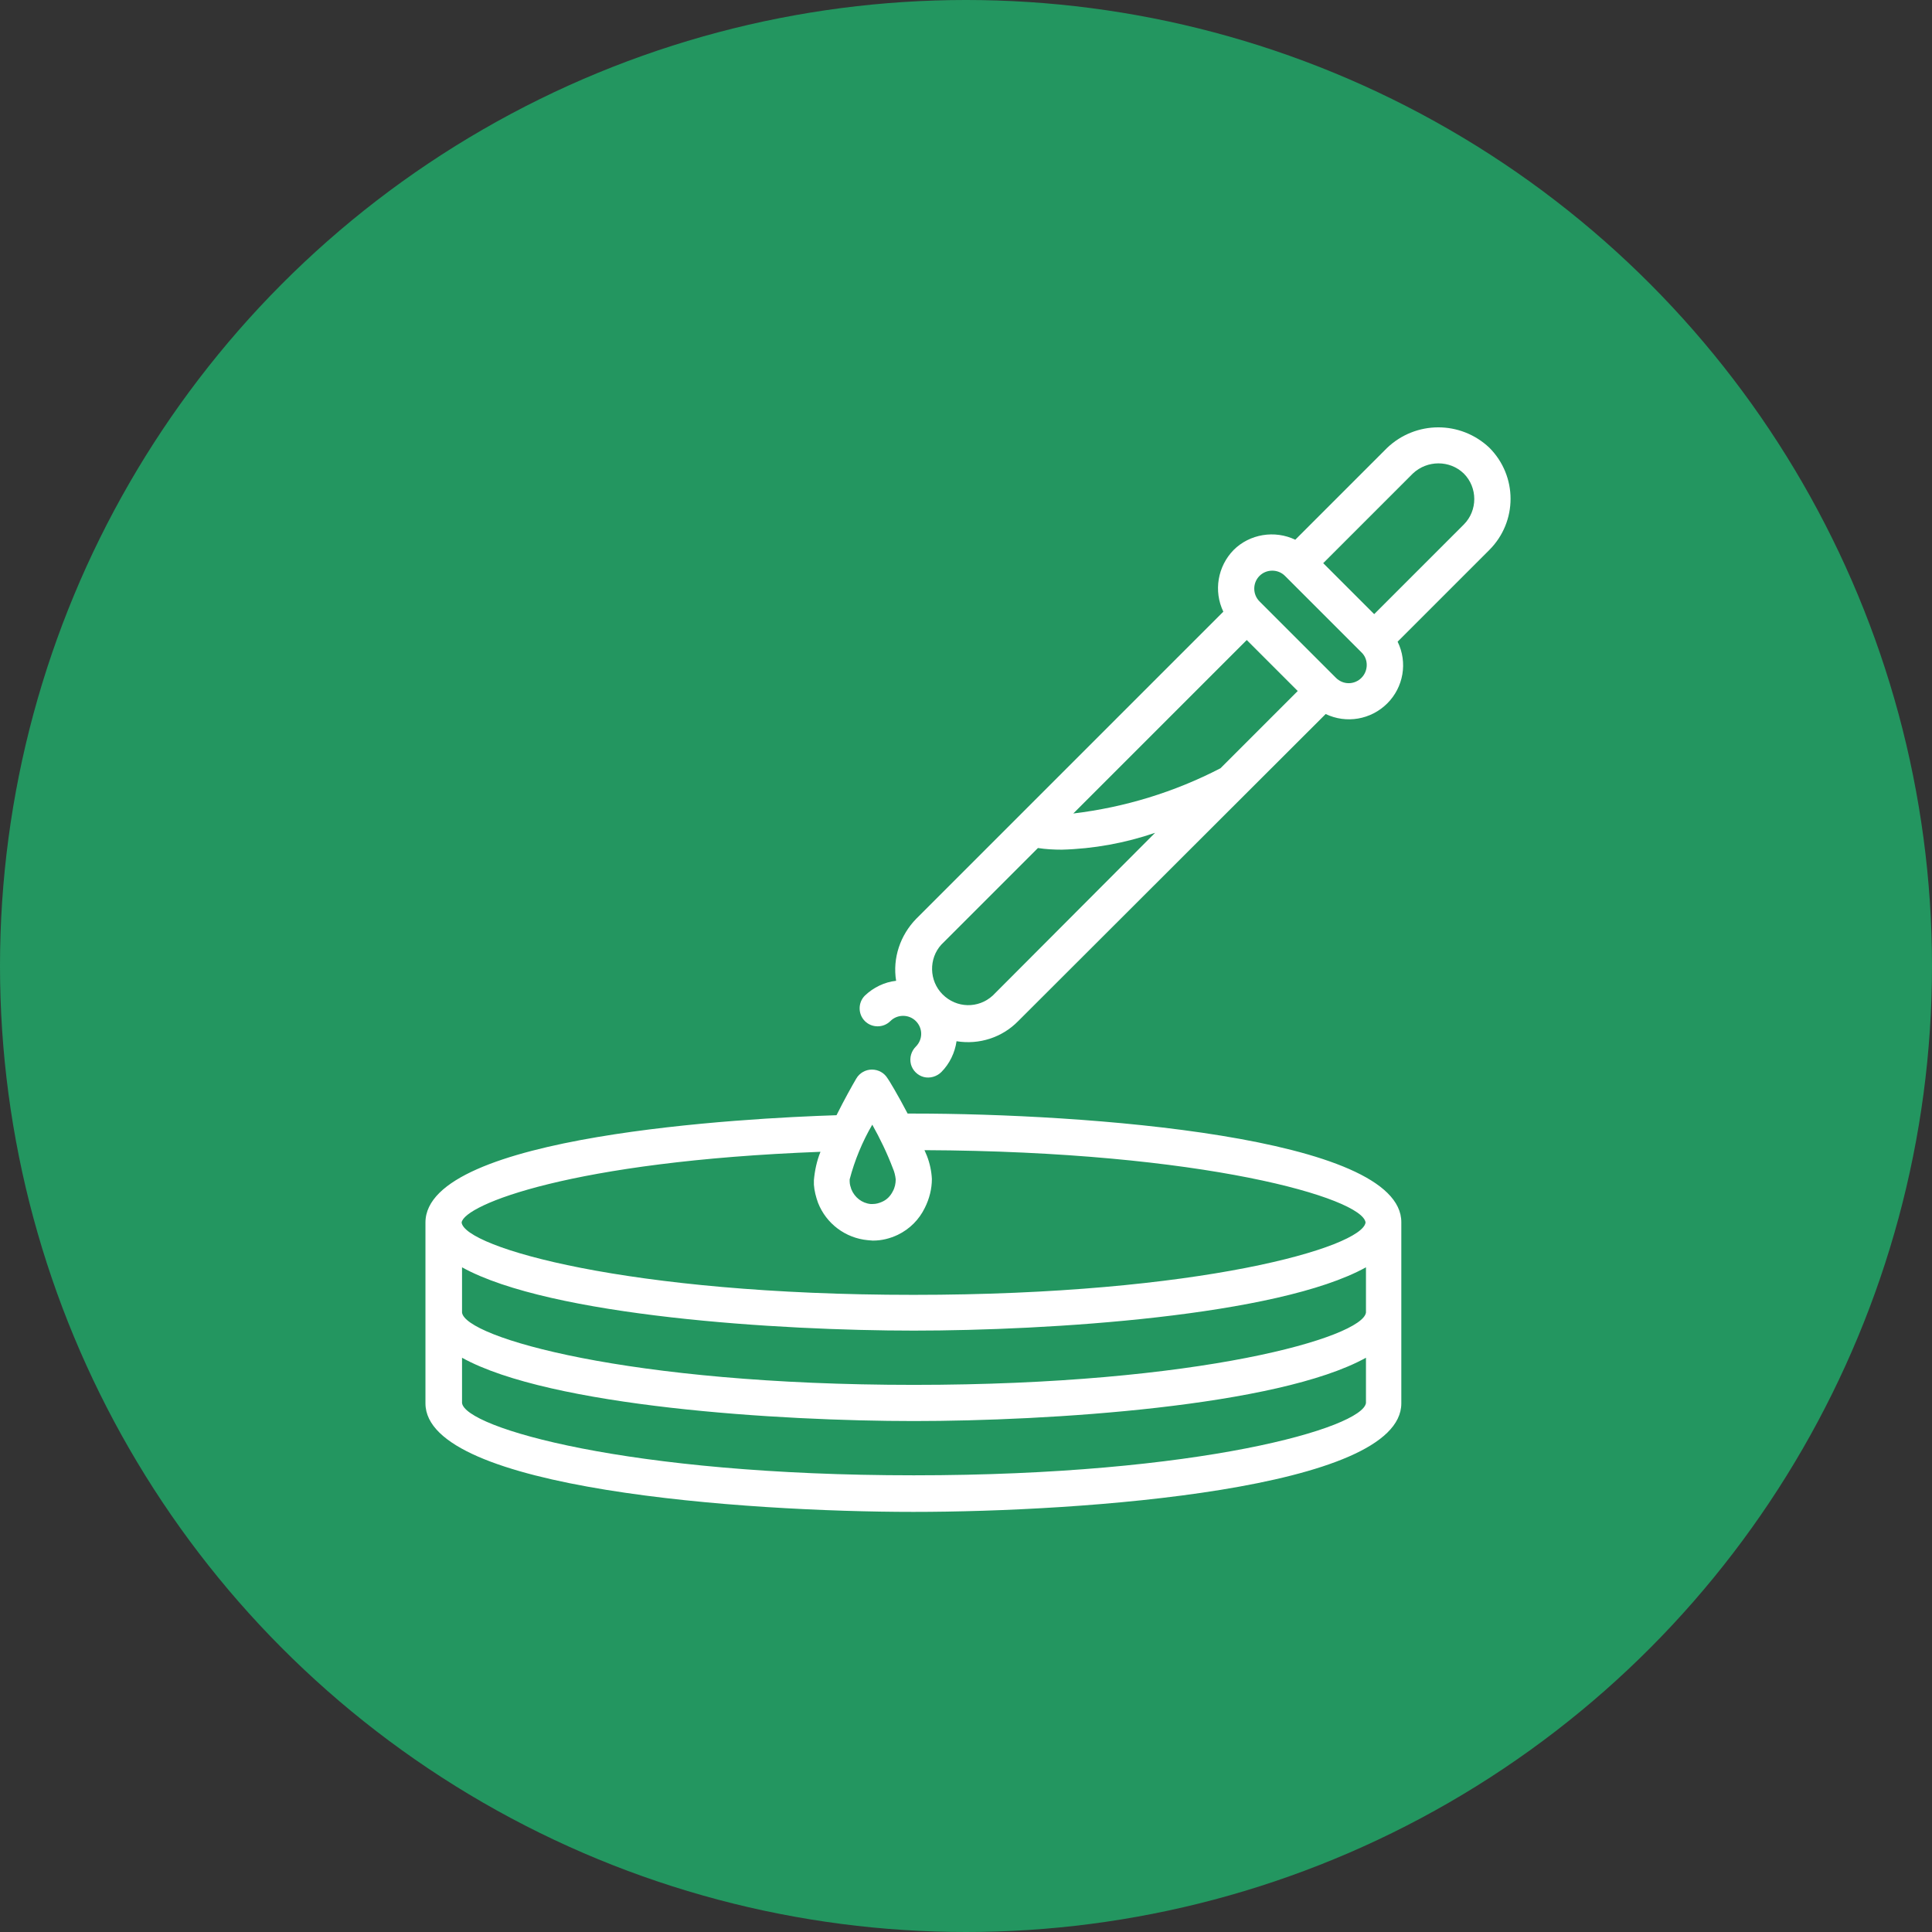
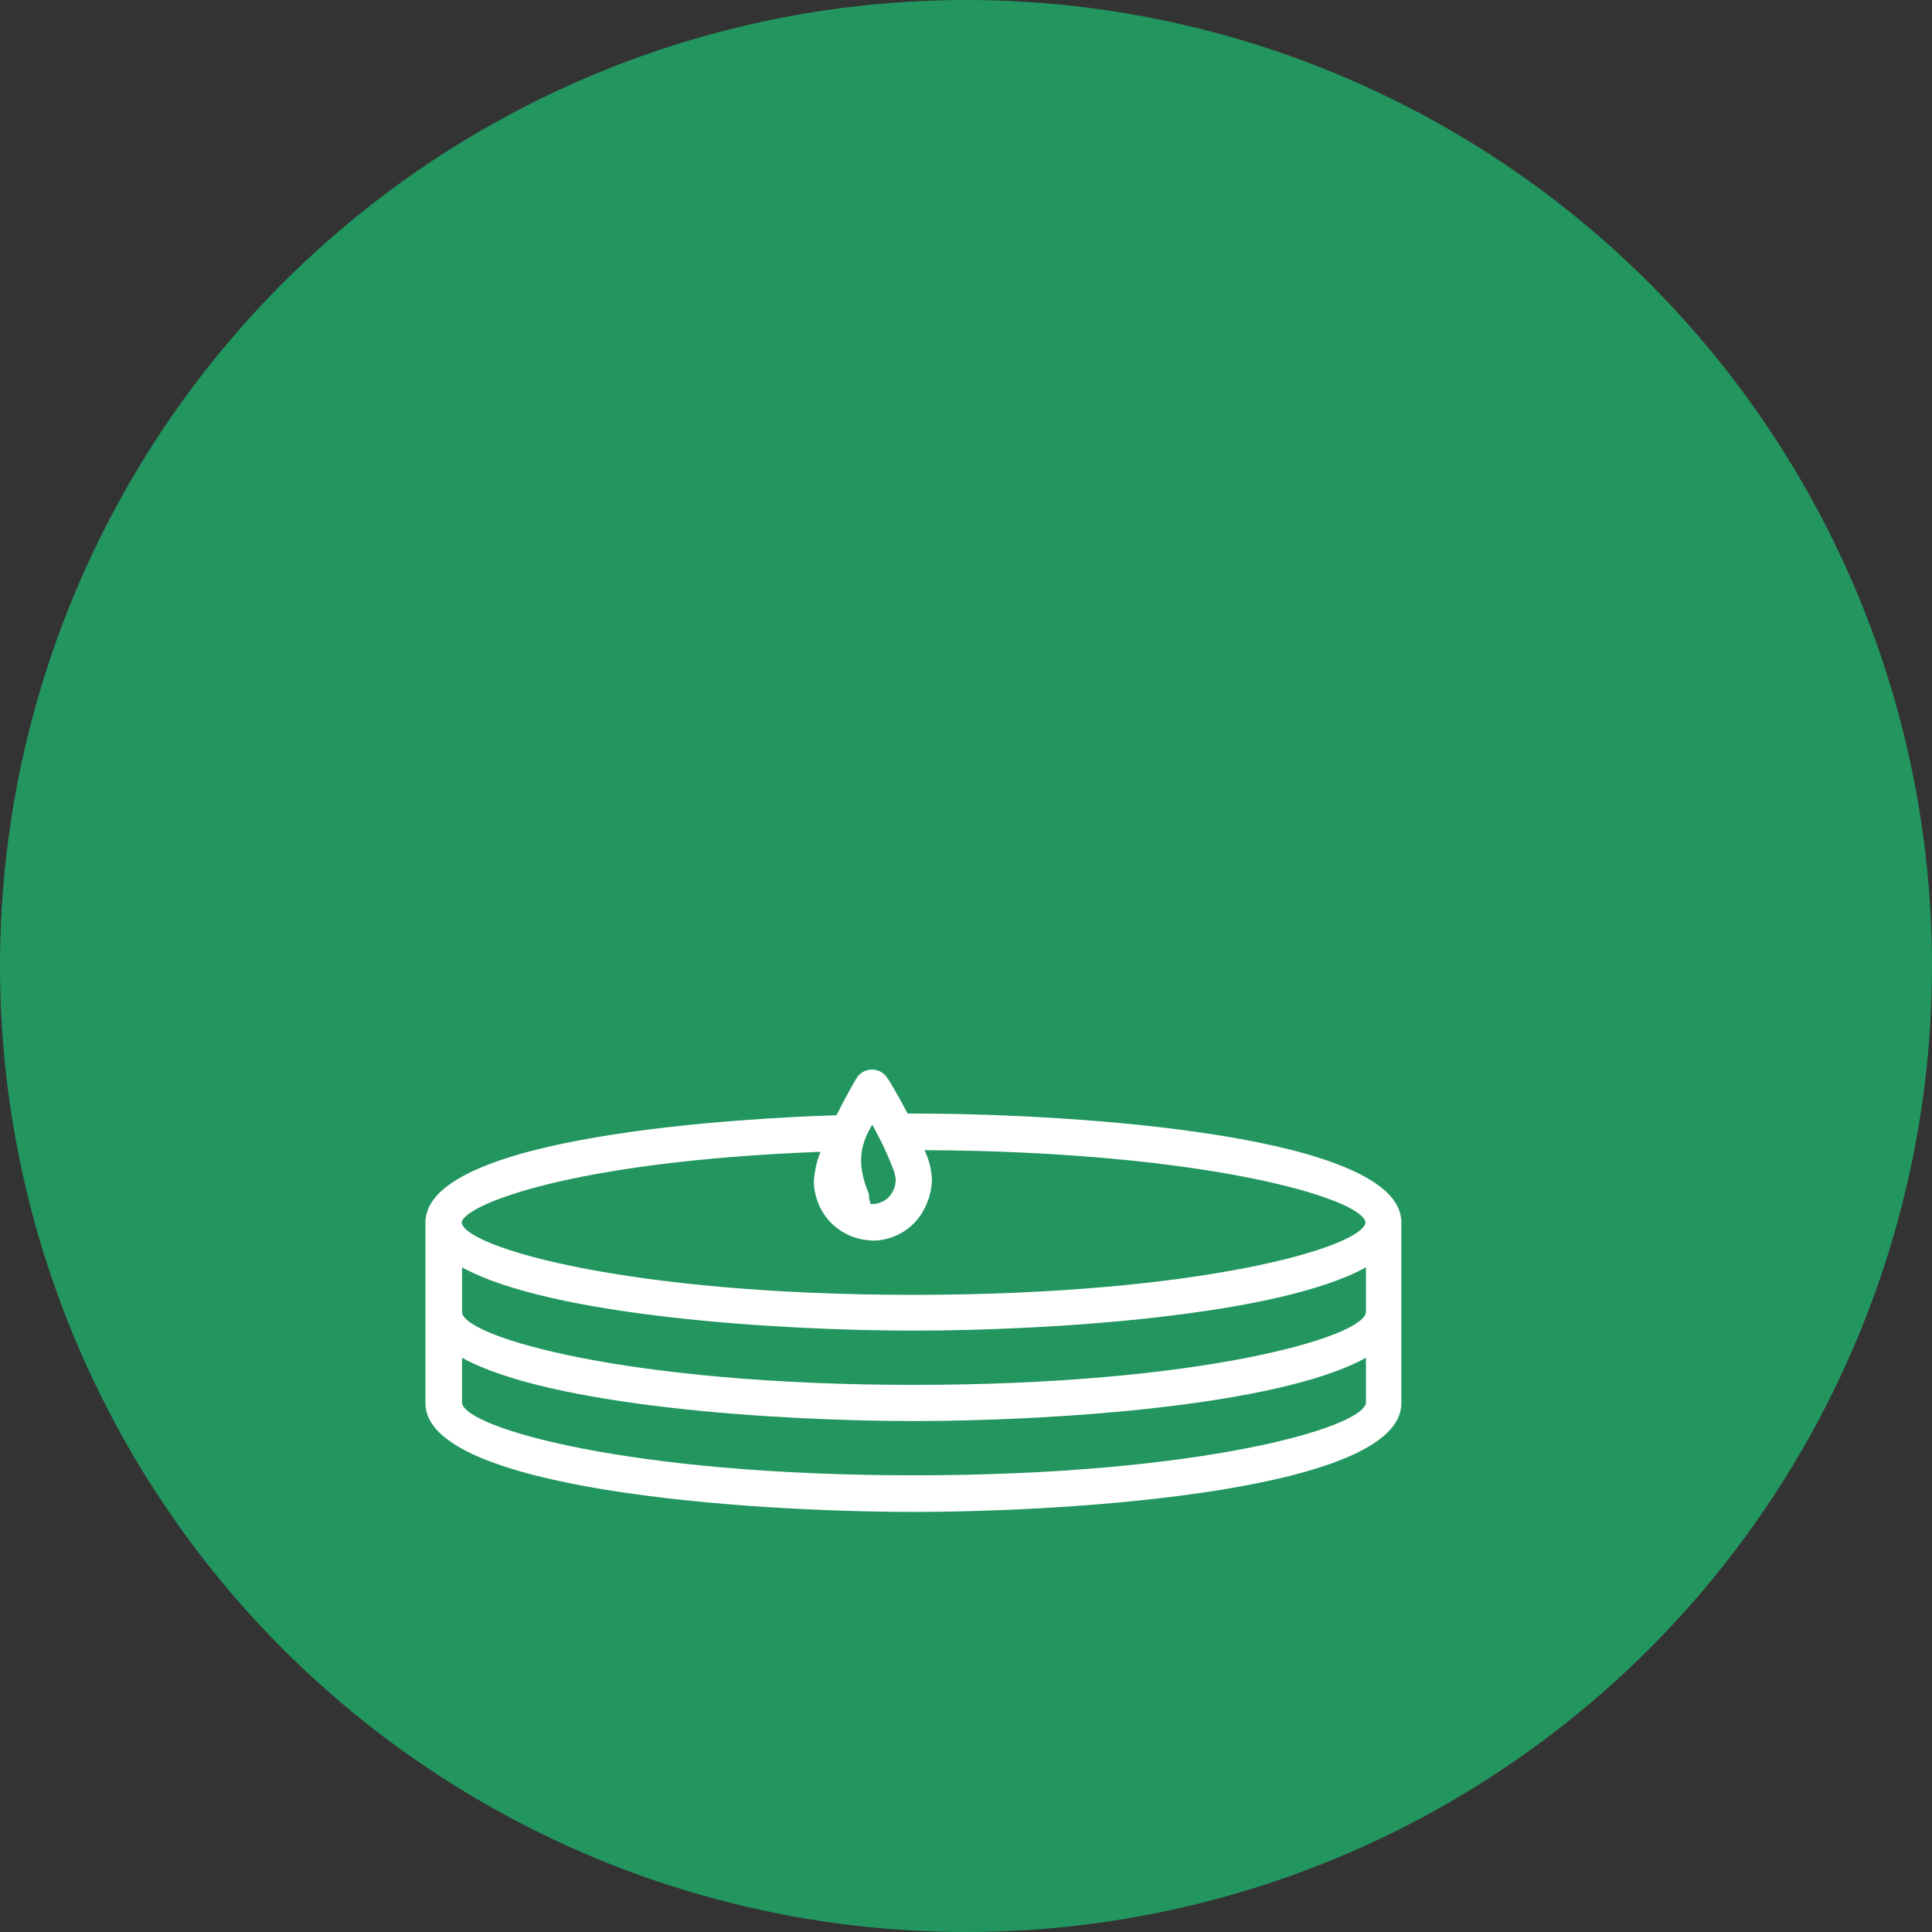
<svg xmlns="http://www.w3.org/2000/svg" version="1.1" id="Capa_1" x="0px" y="0px" viewBox="0 0 470 470" style="enable-background:new 0 0 470 470;" xml:space="preserve">
  <rect x="0" y="0" width="470" height="470" fill="#333333" stroke="none" />
  <style type="text/css">
	.st0{fill:#239660;}
	.st1{fill:#FFFFFF;}
</style>
  <circle class="st0" cx="235" cy="235" r="235" />
  <g>
-     <path class="st1" d="M222.3,270.9c-0.5,0-1,0-1.5,0c-2.4-4.6-4.7-8.4-4.9-8.6c-0.8-1.3-2.2-2.1-3.8-2.1h0c-1.5,0-3,0.8-3.8,2.2   c-1,1.7-2.9,5.1-4.8,8.9c-21.9,0.7-100,4.8-100,26.1v44c0,20.9,77.7,26.4,118.7,26.4c41.1,0,118.7-5.5,118.7-26.4v-44   C341.1,276.4,263.4,270.9,222.3,270.9z M332.3,319.3c-0.8,6-40.3,17.6-110,17.6c-69.7,0-109.2-11.6-109.9-17.6v-11   c21.5,11.9,77.3,15.4,109.9,15.4s88.5-3.5,110-15.4V319.3z M212.2,273.6c1.9,3.4,3.6,6.9,5,10.6c0.4,0.9,0.6,1.8,0.7,2.7   c0,1-0.2,2-0.7,2.9c-0.6,1.2-1.5,2.1-2.7,2.6c-0.7,0.3-1.4,0.5-2.2,0.5l-0.5,0c-2.1-0.2-3.9-1.6-4.7-3.6c-0.2-0.6-0.4-1.2-0.4-1.9   c0,0,0-0.5,0-0.5C207.9,282.3,209.8,277.7,212.2,273.6z M199.6,280.2c-0.9,2.2-1.4,4.6-1.6,6.9c0,0.4,0,0.8,0,1.1   c0.1,1.5,0.5,3,1,4.4c2,5.1,6.7,8.6,12.1,9.1c0.4,0,0.8,0.1,1.2,0.1h0.1c2.1,0,4.1-0.5,6-1.4c2.9-1.4,5.2-3.7,6.6-6.6   c1.1-2.2,1.7-4.6,1.7-7c-0.1-1.9-0.5-3.8-1.2-5.6c-0.2-0.4-0.4-1-0.6-1.4c68,0.3,106.6,11.7,107.3,17.6c-0.8,6-40.3,17.6-110,17.6   c-69.7,0-109.2-11.6-109.9-17.6C112.9,293.1,139,282.5,199.6,280.2L199.6,280.2z M222.3,358.9c-69.7,0-109.2-11.6-109.9-17.6v-11   c21.5,11.9,77.3,15.4,109.9,15.4s88.5-3.5,110-15.4v11C331.5,347.3,292,358.9,222.3,358.9z" />
-     <path class="st1" d="M337.4,109l-22.3,22.3c-5-2.4-11.1-1.4-15,2.5c-3.9,4-4.9,10-2.5,15l-74.7,74.7c-3.9,4-5.8,9.6-4.9,15.1   c-2.8,0.3-5.5,1.6-7.6,3.6c-1.7,1.7-1.7,4.5,0,6.2c1.7,1.7,4.5,1.7,6.2,0c1.7-1.7,4.5-1.7,6.2,0c0.8,0.8,1.3,1.9,1.3,3.1   s-0.5,2.3-1.3,3.1c-1.1,1.1-1.6,2.7-1.2,4.3c0.4,1.5,1.6,2.7,3.1,3.1c1.5,0.4,3.2-0.1,4.3-1.2c2-2,3.3-4.7,3.7-7.5   c5.5,0.9,11.1-0.9,15-4.9l74.8-74.7c5,2.4,11,1.4,15-2.6c3.9-3.9,5-9.9,2.5-15l22.3-22.3c6.9-6.9,6.9-18,0-24.9   C355.3,102.3,344.4,102.3,337.4,109z M315.7,168.1l-18.8,18.8c-11.2,5.8-23.3,9.5-35.8,11l42.2-42.2L315.7,168.1z M241.5,242.2   c-3.5,3.2-8.8,3.1-12.2-0.3c-3.3-3.3-3.4-8.7-0.3-12.1l23.5-23.5c1.9,0.3,3.9,0.4,5.8,0.4c7.7-0.2,15.4-1.6,22.7-4.1L241.5,242.2z    M331.2,164.9c-0.8,0.8-1.9,1.3-3.1,1.3c-1.2,0-2.3-0.5-3.1-1.3l-18.6-18.6l0,0c-1.7-1.7-1.7-4.5,0-6.2c1.7-1.7,4.5-1.7,6.2,0   l18.7,18.7C332.9,160.4,332.9,163.2,331.2,164.9z M356.1,127.6l-21.8,21.8l-6.2-6.2l-6.2-6.2l21.8-21.8c3.5-3.3,9-3.3,12.4,0   C359.5,118.6,359.5,124.2,356.1,127.6L356.1,127.6z" />
+     <path class="st1" d="M222.3,270.9c-0.5,0-1,0-1.5,0c-2.4-4.6-4.7-8.4-4.9-8.6c-0.8-1.3-2.2-2.1-3.8-2.1h0c-1.5,0-3,0.8-3.8,2.2   c-1,1.7-2.9,5.1-4.8,8.9c-21.9,0.7-100,4.8-100,26.1v44c0,20.9,77.7,26.4,118.7,26.4c41.1,0,118.7-5.5,118.7-26.4v-44   C341.1,276.4,263.4,270.9,222.3,270.9z M332.3,319.3c-0.8,6-40.3,17.6-110,17.6c-69.7,0-109.2-11.6-109.9-17.6v-11   c21.5,11.9,77.3,15.4,109.9,15.4s88.5-3.5,110-15.4V319.3z M212.2,273.6c1.9,3.4,3.6,6.9,5,10.6c0.4,0.9,0.6,1.8,0.7,2.7   c0,1-0.2,2-0.7,2.9c-0.6,1.2-1.5,2.1-2.7,2.6c-0.7,0.3-1.4,0.5-2.2,0.5l-0.5,0c-0.2-0.6-0.4-1.2-0.4-1.9   c0,0,0-0.5,0-0.5C207.9,282.3,209.8,277.7,212.2,273.6z M199.6,280.2c-0.9,2.2-1.4,4.6-1.6,6.9c0,0.4,0,0.8,0,1.1   c0.1,1.5,0.5,3,1,4.4c2,5.1,6.7,8.6,12.1,9.1c0.4,0,0.8,0.1,1.2,0.1h0.1c2.1,0,4.1-0.5,6-1.4c2.9-1.4,5.2-3.7,6.6-6.6   c1.1-2.2,1.7-4.6,1.7-7c-0.1-1.9-0.5-3.8-1.2-5.6c-0.2-0.4-0.4-1-0.6-1.4c68,0.3,106.6,11.7,107.3,17.6c-0.8,6-40.3,17.6-110,17.6   c-69.7,0-109.2-11.6-109.9-17.6C112.9,293.1,139,282.5,199.6,280.2L199.6,280.2z M222.3,358.9c-69.7,0-109.2-11.6-109.9-17.6v-11   c21.5,11.9,77.3,15.4,109.9,15.4s88.5-3.5,110-15.4v11C331.5,347.3,292,358.9,222.3,358.9z" />
  </g>
</svg>